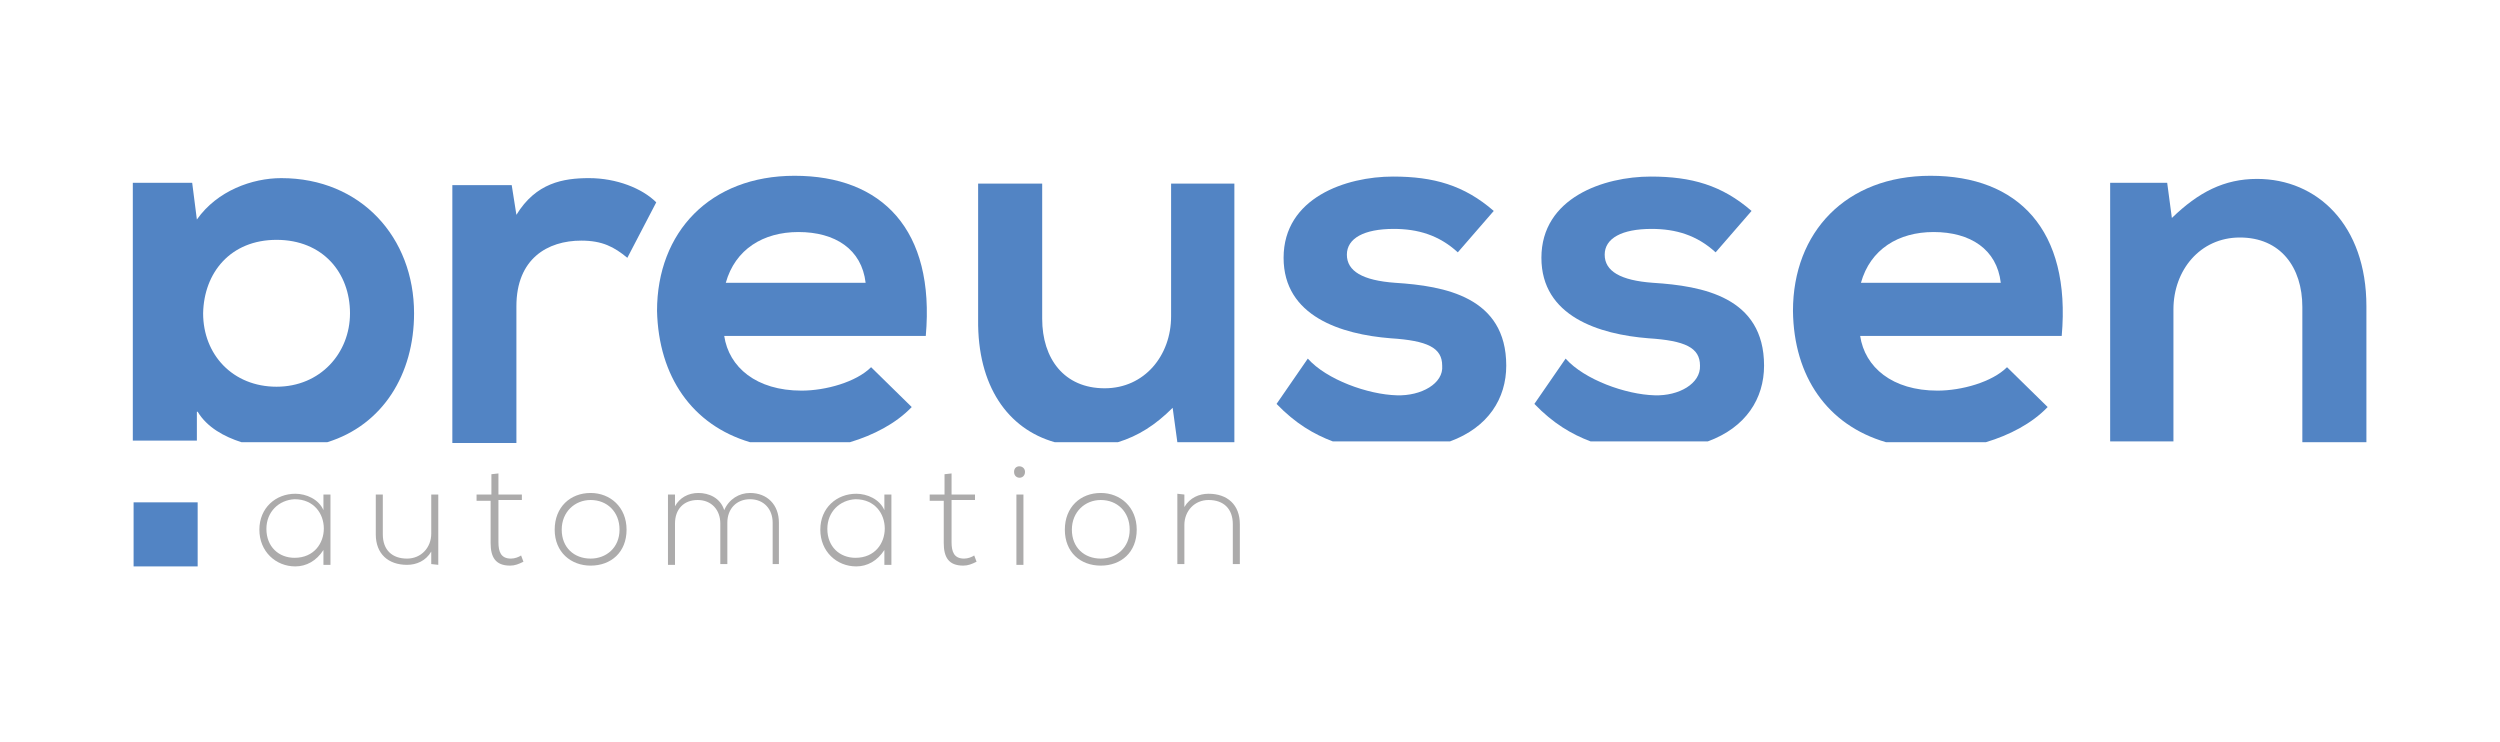
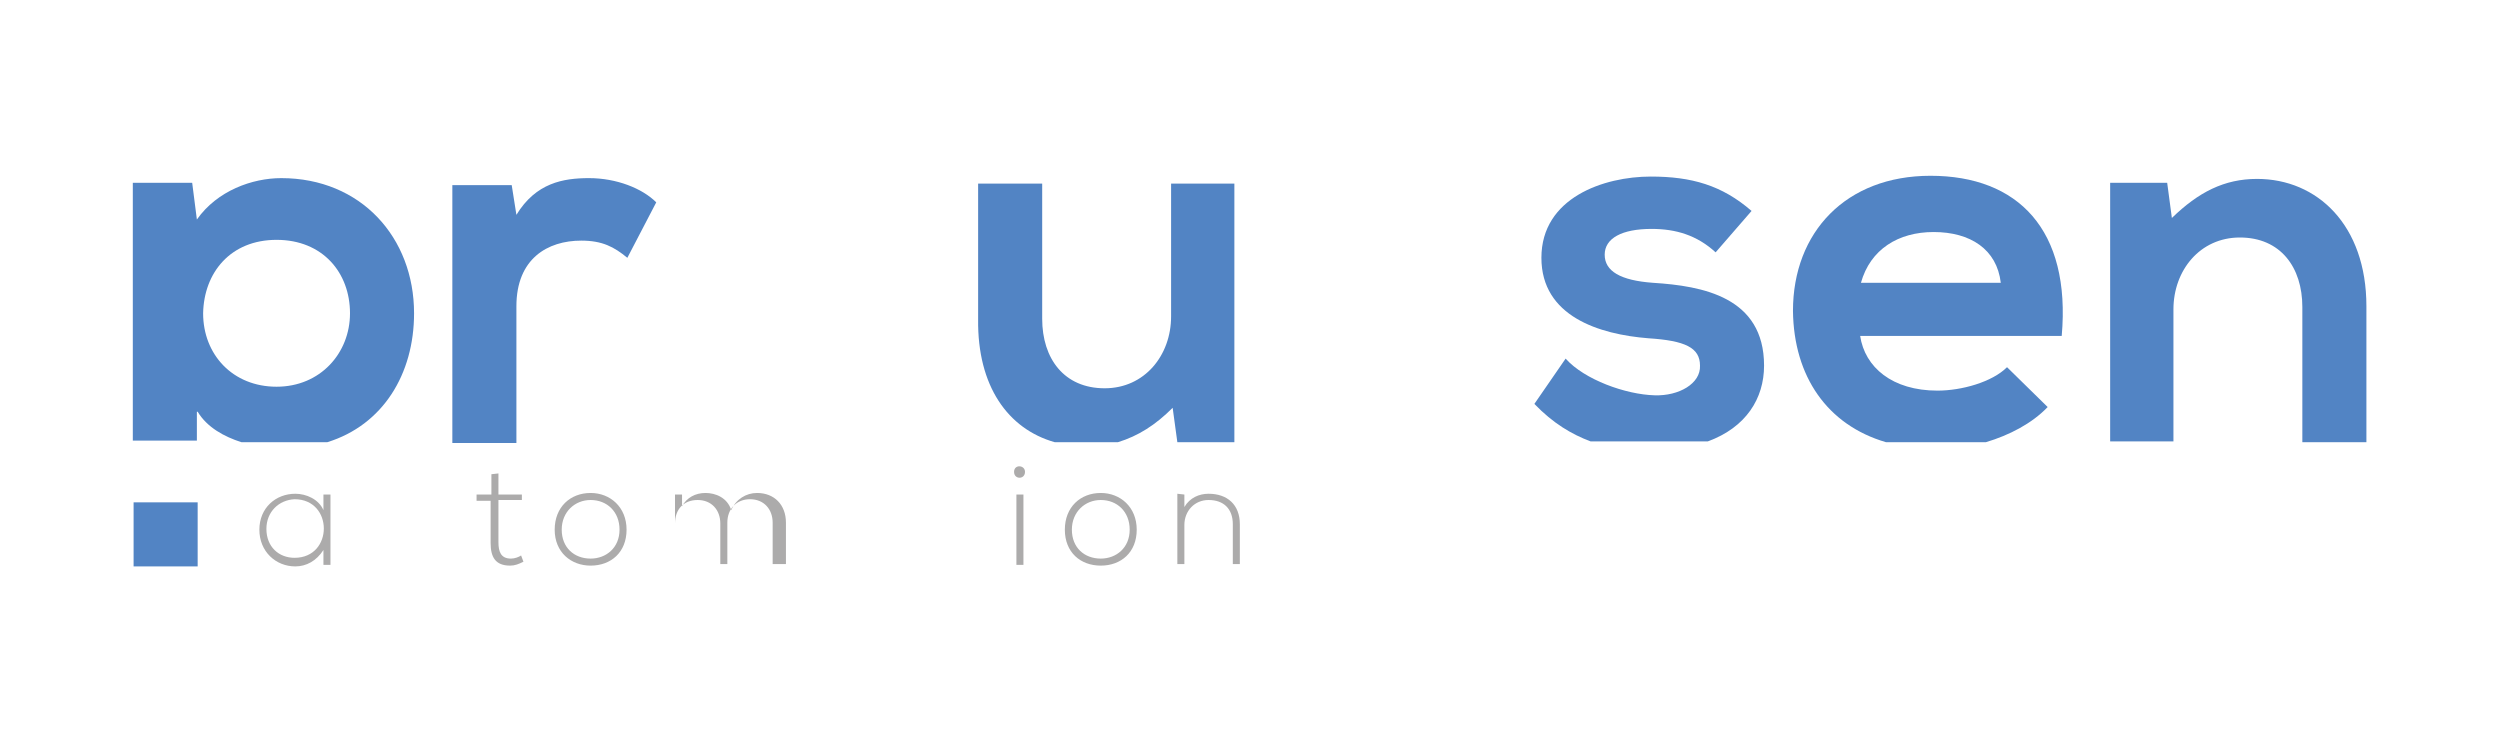
<svg xmlns="http://www.w3.org/2000/svg" version="1.1" id="Layer_1" x="0px" y="0px" viewBox="0 0 320 95" style="enable-background:new 0 0 320 95;" xml:space="preserve">
  <style type="text/css">
	.st0{fill:#ACABAB;}
	.st1{fill:#5284C4;}
</style>
  <g>
    <path class="st0" d="M42.3,63.3c0,3,0,6,0,9h-0.9v-1.9c-0.9,1.4-2.2,2.1-3.6,2.1c-2.5,0-4.6-1.9-4.6-4.7c0-2.8,2.1-4.6,4.6-4.6   c1.4,0,3,0.7,3.6,2.1v-2C41.4,63.3,42.3,63.3,42.3,63.3z M34.1,67.7c0,2.3,1.6,3.7,3.6,3.7c5,0,5-7.5,0-7.5   C35.7,64,34.1,65.5,34.1,67.7z" />
-     <path class="st0" d="M55.2,72.2v-1.6c-0.7,1.2-1.9,1.7-3.1,1.7c-2.4,0-4-1.4-4-3.9v-5.1H49v5.1c0,2,1.2,3.1,3.1,3.1   c1.8,0,3.1-1.4,3.1-3.2v-5h0.9v9L55.2,72.2L55.2,72.2z" />
    <path class="st0" d="M63.8,60.6v2.7h3V64h-3v5.4c0,1.2,0.3,2.1,1.6,2.1c0.5,0,1-0.2,1.3-0.4l0.3,0.8c-0.6,0.3-1.1,0.5-1.7,0.5   c-1.9,0-2.5-1.1-2.5-2.9v-5.4H61v-0.8h1.9v-2.6L63.8,60.6z" />
    <path class="st0" d="M71,67.8c0-2.9,2-4.7,4.6-4.7c2.5,0,4.6,1.8,4.6,4.7c0,2.9-2,4.6-4.6,4.6C73.1,72.4,71,70.7,71,67.8z    M79.3,67.8c0-2.3-1.6-3.8-3.7-3.8c-2,0-3.7,1.5-3.7,3.8c0,2.3,1.6,3.7,3.7,3.7C77.6,71.5,79.3,70.1,79.3,67.8z" />
-     <path class="st0" d="M98.9,72.2v-5.3c0-1.7-1.1-3-2.9-3c-1.7,0-2.9,1.2-2.9,3v5.3h-0.9V67c0-1.7-1.1-3-2.9-3s-2.9,1.2-2.9,3v5.3   h-0.9v-9h0.9v1.5c0.6-1.1,1.7-1.7,3-1.7c1.3,0,2.8,0.6,3.3,2.2c0.6-1.4,1.9-2.2,3.3-2.2c2.2,0,3.7,1.5,3.7,3.8v5.3L98.9,72.2   L98.9,72.2z" />
-     <path class="st0" d="M114.1,63.3c0,3,0,6,0,9h-0.9v-1.9c-0.9,1.4-2.2,2.1-3.6,2.1c-2.5,0-4.6-1.9-4.6-4.7c0-2.8,2.1-4.6,4.6-4.6   c1.4,0,3,0.7,3.6,2.1v-2C113.2,63.3,114.1,63.3,114.1,63.3z M105.9,67.7c0,2.3,1.6,3.7,3.6,3.7c5,0,5-7.5,0-7.5   C107.5,64,105.9,65.5,105.9,67.7z" />
-     <path class="st0" d="M121.8,60.6v2.7h3V64h-3v5.4c0,1.2,0.3,2.1,1.6,2.1c0.5,0,1-0.2,1.3-0.4l0.3,0.8c-0.6,0.3-1.1,0.5-1.7,0.5   c-1.9,0-2.5-1.1-2.5-2.9v-5.4H119v-0.8h1.9v-2.6L121.8,60.6z" />
+     <path class="st0" d="M98.9,72.2v-5.3c0-1.7-1.1-3-2.9-3c-1.7,0-2.9,1.2-2.9,3v5.3h-0.9V67c0-1.7-1.1-3-2.9-3s-2.9,1.2-2.9,3v5.3   v-9h0.9v1.5c0.6-1.1,1.7-1.7,3-1.7c1.3,0,2.8,0.6,3.3,2.2c0.6-1.4,1.9-2.2,3.3-2.2c2.2,0,3.7,1.5,3.7,3.8v5.3L98.9,72.2   L98.9,72.2z" />
    <path class="st0" d="M131.2,60.4c0,1-1.4,1-1.4,0S131.2,59.5,131.2,60.4z M130.1,63.3v9h0.9v-9H130.1z" />
    <path class="st0" d="M136.3,67.8c0-2.9,2-4.7,4.6-4.7c2.5,0,4.6,1.8,4.6,4.7c0,2.9-2,4.6-4.6,4.6C138.3,72.4,136.3,70.7,136.3,67.8   z M144.6,67.8c0-2.3-1.6-3.8-3.7-3.8c-2,0-3.7,1.5-3.7,3.8c0,2.3,1.6,3.7,3.7,3.7C142.9,71.5,144.6,70.1,144.6,67.8z" />
    <path class="st0" d="M151.6,63.3v1.6c0.7-1.2,1.9-1.7,3.1-1.7c2.4,0,4,1.4,4,3.9v5.1h-0.9v-5.1c0-2-1.2-3.1-3.1-3.1   c-1.8,0-3.1,1.4-3.1,3.2v5h-0.9v-9L151.6,63.3L151.6,63.3z" />
  </g>
  <rect id="Quadrat" x="17.1" y="64.3" class="st1" width="8.2" height="8.2" />
  <g id="preussen">
    <path id="p" class="st1" d="M25.3,52.7c1.2,2,3.4,3.2,5.6,3.9h11C49,54.4,53,47.9,53,40.1c0-9.7-6.8-17.3-17-17.3   c-3.7,0-8.2,1.6-10.8,5.3l-0.6-4.7h-7.6v33h8.2V52.7z M35.4,30.7c5.9,0,9.4,4.2,9.4,9.4c0,5.1-3.8,9.4-9.4,9.4S26,45.4,26,40.1   C26.1,34.9,29.5,30.7,35.4,30.7z" />
    <path id="r" class="st1" d="M66.1,39.2c0-6.1,4-8.4,8.3-8.4c2.7,0,4.2,0.8,5.9,2.2l3.7-7.1c-1.8-1.8-5.1-3.1-8.6-3.1   c-3.3,0-6.8,0.6-9.3,4.7l-0.6-3.8h-7.6v33h8.2V39.2z" />
-     <path id="e" class="st1" d="M96,56.6h12.8c3-0.9,5.9-2.4,7.9-4.5l-5.2-5.1c-1.9,1.9-5.8,3-8.9,3c-5.8,0-9.3-3-9.9-7h25.8   c1.2-13.6-5.6-20.5-16.8-20.5c-10.8,0-17.6,7.2-17.6,17.3C84.3,48.2,88.6,54.4,96,56.6z M102.2,29.7c4.7,0,8.1,2.2,8.6,6.5H92.9   C94.1,31.9,97.7,29.7,102.2,29.7z" />
    <path id="u" class="st1" d="M135,56.6h8.1c2.6-0.8,4.8-2.2,7-4.4l0.6,4.4h7.3V23.5h-8.1v17c0,5-3.4,9.2-8.5,9.2c-5.2,0-8-3.8-8-8.9   V23.5h-8.2v17.4C125.1,49.4,129,54.9,135,56.6z" />
-     <path id="s" class="st1" d="M178.8,50.6c-3.7-0.1-9-2-11.4-4.7l-4,5.8c2.4,2.5,4.8,3.9,7.2,4.8h15c4.9-1.8,7.2-5.5,7.2-9.7   c0-8.8-7.9-10.2-14.2-10.6c-4.2-0.3-6.2-1.5-6.2-3.6s2.2-3.3,6-3.3c3.1,0,5.8,0.8,8.2,3l4.6-5.3c-3.8-3.3-7.7-4.4-12.9-4.4   c-6,0-14,2.7-14,10.4c0,7.5,7.4,9.8,13.7,10.3c4.7,0.3,6.6,1.2,6.6,3.5C184.8,49.1,181.9,50.7,178.8,50.6z" />
    <path id="s_1_" class="st1" d="M211.8,50.6c-3.7-0.1-9-2-11.4-4.7l-4,5.8c2.4,2.5,4.8,3.9,7.2,4.8h15c4.9-1.8,7.2-5.5,7.2-9.7   c0-8.8-7.9-10.2-14.2-10.6c-4.2-0.3-6.2-1.5-6.2-3.6s2.2-3.3,6-3.3c3.1,0,5.8,0.8,8.2,3l4.6-5.3c-3.8-3.3-7.7-4.4-12.9-4.4   c-6,0-14,2.7-14,10.4c0,7.5,7.4,9.8,13.7,10.3c4.7,0.3,6.6,1.2,6.6,3.5C217.7,49.1,214.9,50.7,211.8,50.6z" />
    <path id="e_1_" class="st1" d="M241.4,56.6h12.8c3-0.9,5.9-2.4,7.9-4.5l-5.2-5.1c-1.9,1.9-5.8,3-8.9,3c-5.8,0-9.3-3-9.9-7h25.8   c1.2-13.6-5.6-20.5-16.8-20.5c-10.8,0-17.6,7.2-17.6,17.3C229.6,48.2,233.9,54.4,241.4,56.6z M247.5,29.7c4.7,0,8.1,2.2,8.6,6.5   h-17.9C239.4,31.9,243,29.7,247.5,29.7z" />
    <path id="n" class="st1" d="M278.2,39.6c0-5,3.4-9.2,8.5-9.2c5.2,0,8,3.8,8,8.9v17.3h8.2V39.2c0-10.4-6.3-16.3-14-16.3   c-4.2,0-7.5,1.7-10.9,5l-0.6-4.5h-7.3v33.1h8.1L278.2,39.6L278.2,39.6z" />
  </g>
</svg>